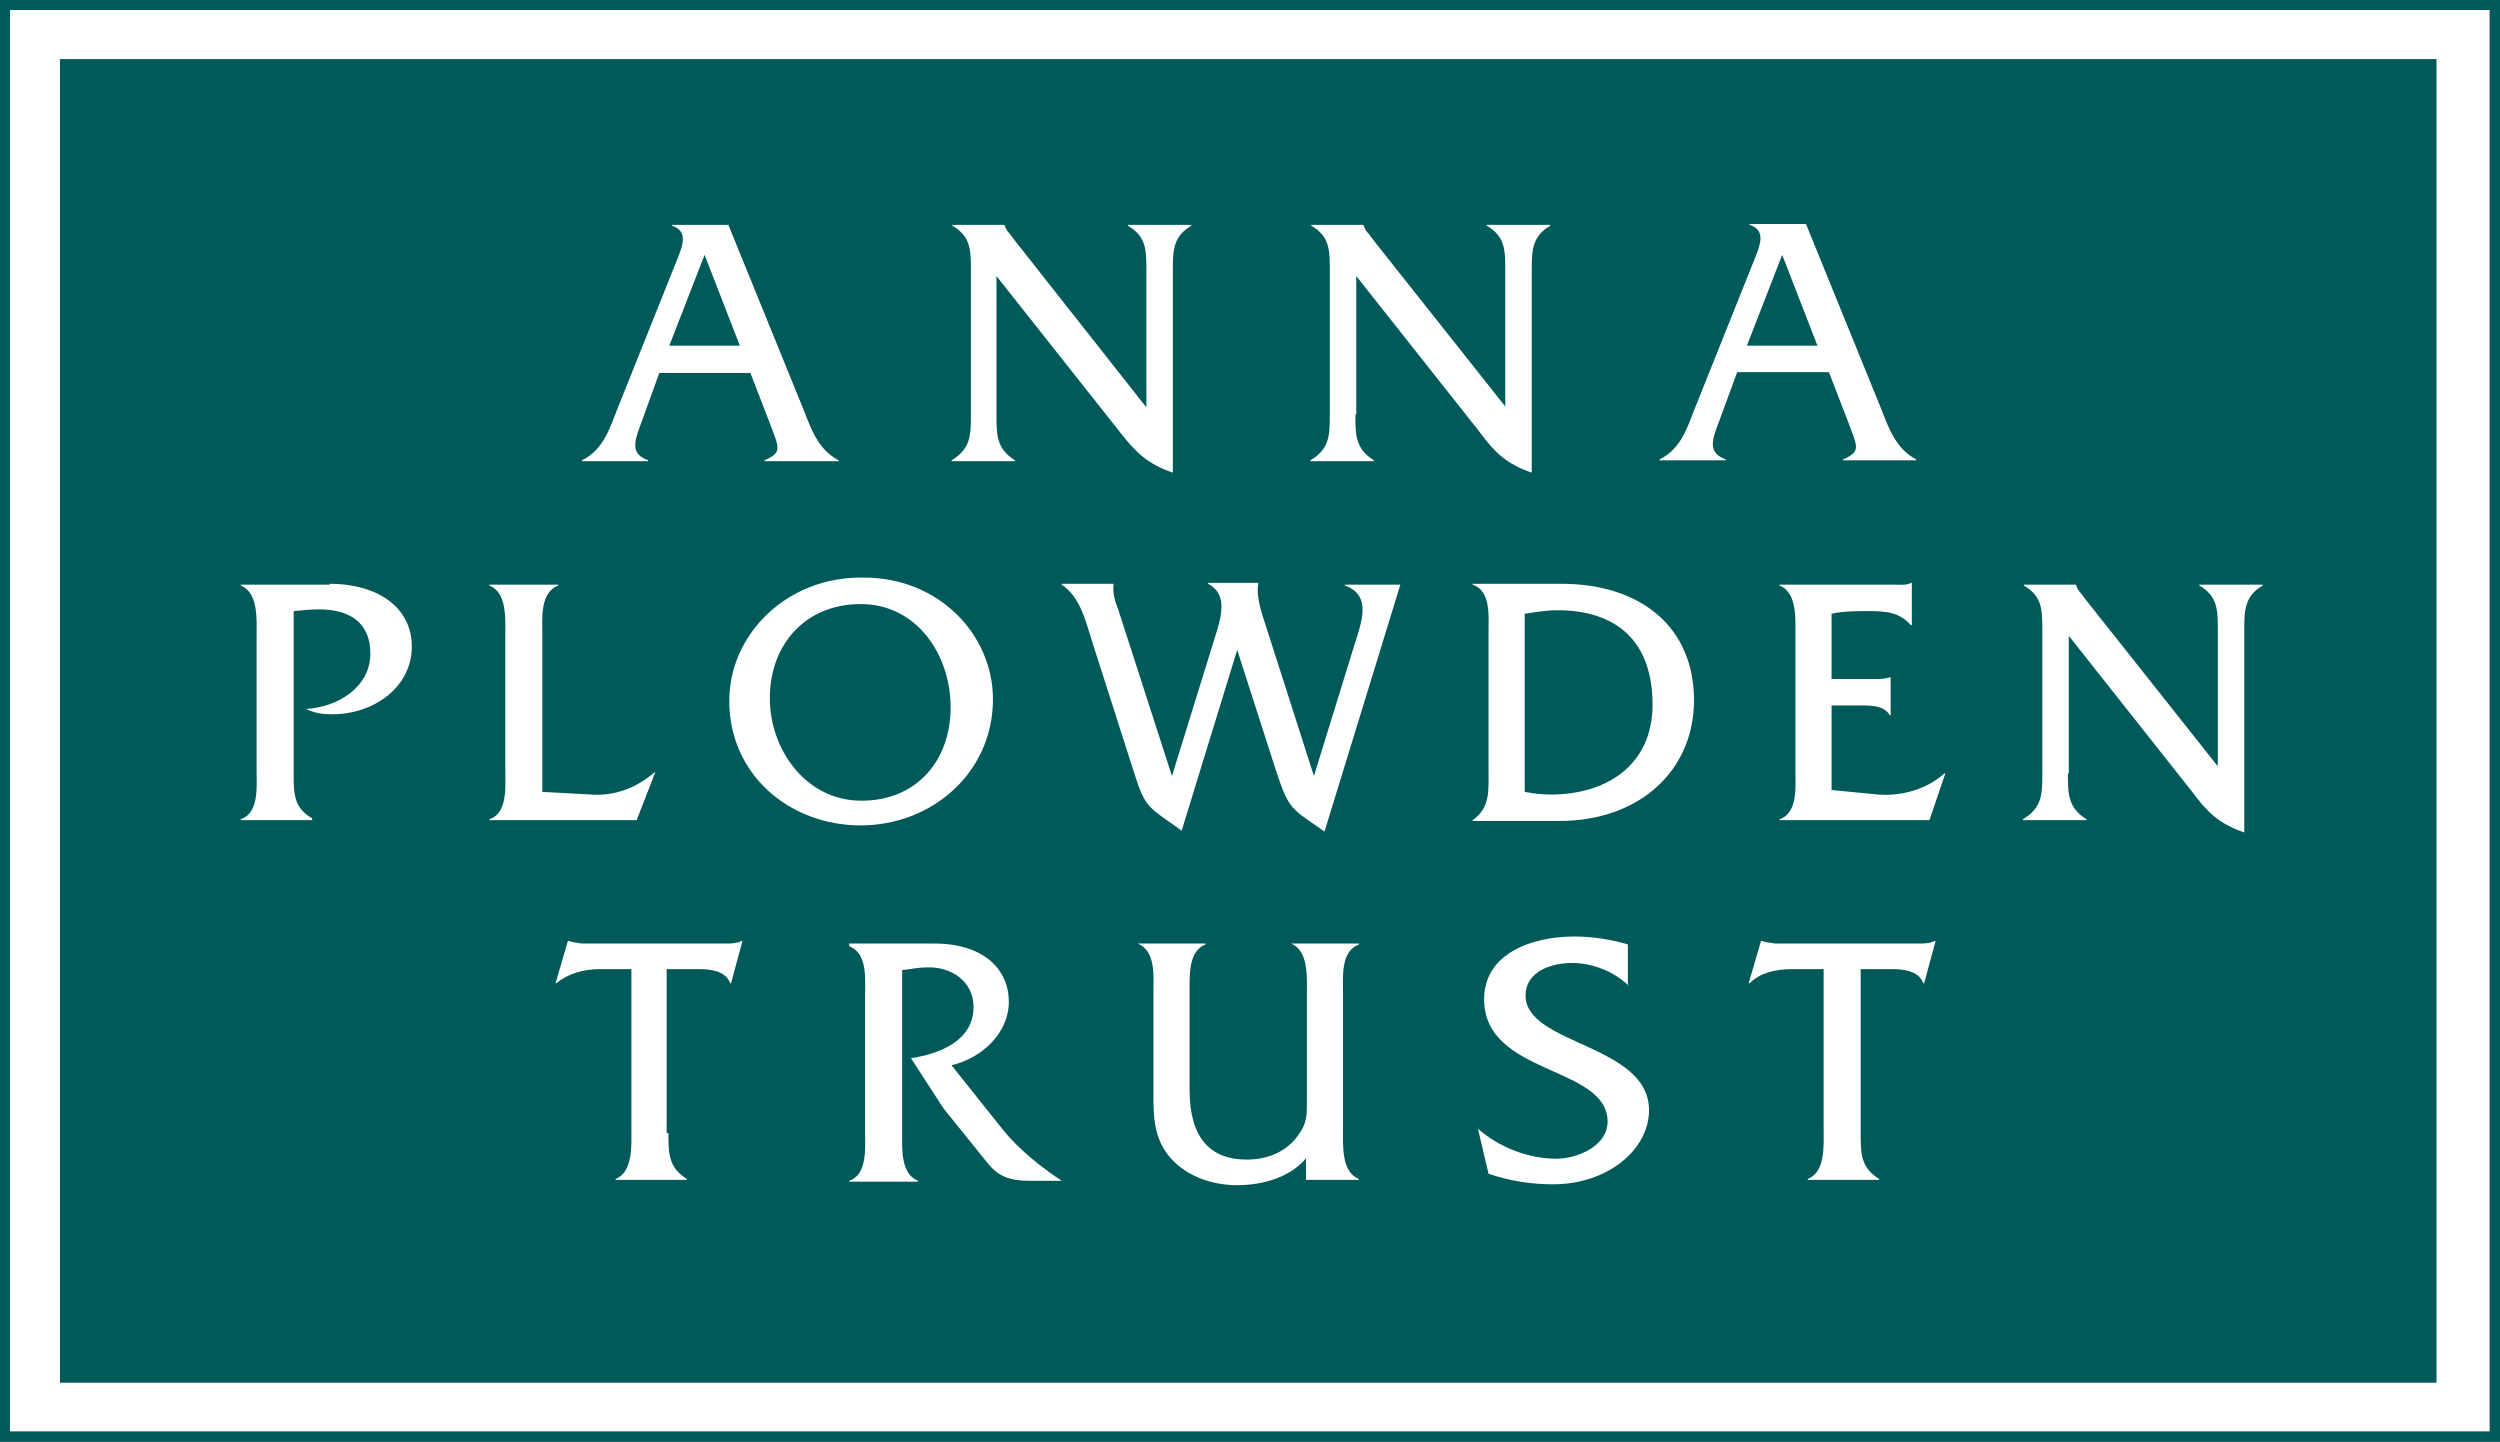
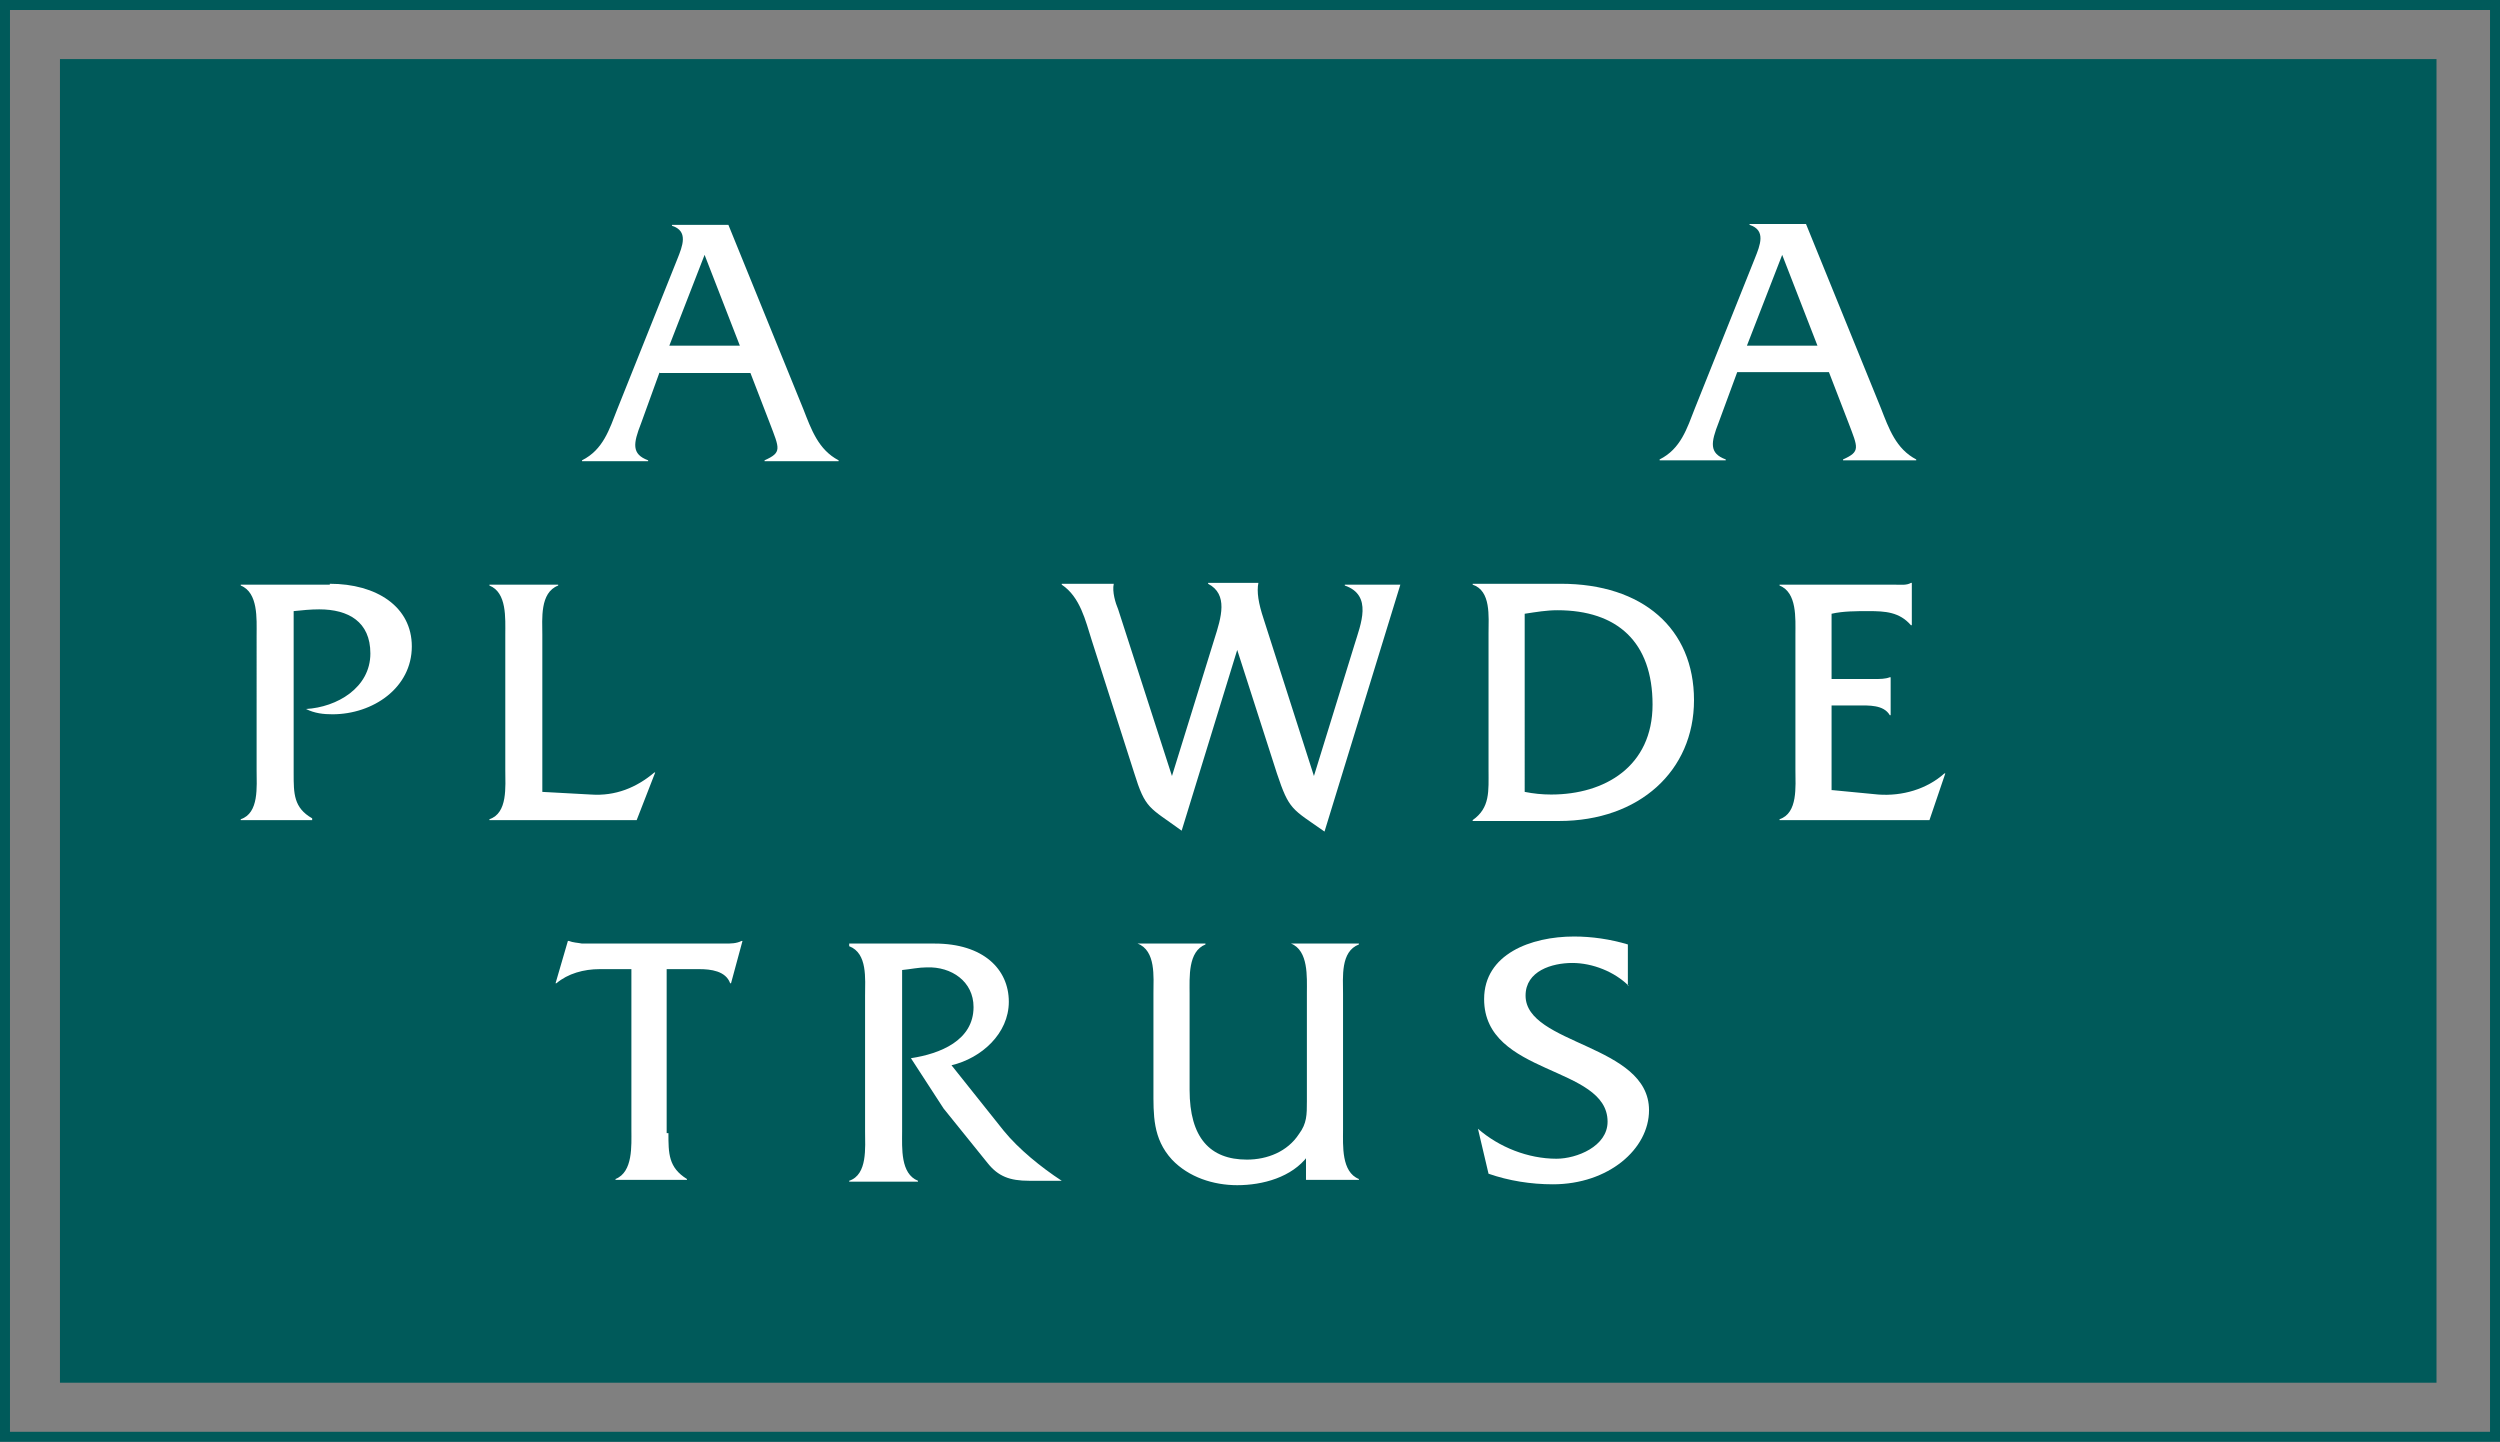
<svg xmlns="http://www.w3.org/2000/svg" version="1.1" id="Layer_1" x="0px" y="0px" viewBox="0 0 283.5 163.5" style="enable-background:new 0 0 283.5 163.5;" xml:space="preserve">
  <rect x="0" y="0" width="283.5" height="163.5" fill="#808080" stroke="none" />
  <style type="text/css">
	.st0{fill-rule:evenodd;clip-rule:evenodd;fill:#FFFFFF;}
	.st1{fill:none;stroke:#005A5A;stroke-width:2.263;stroke-miterlimit:10;}
	.st2{fill-rule:evenodd;clip-rule:evenodd;fill:#005A5A;}
	.st3{fill:#FFFFFF;}
</style>
  <g>
-     <path class="st0" d="M1.1,1.1h281.2v161.2H1.1V1.1z" />
+     <path class="st0" d="M1.1,1.1h281.2H1.1V1.1z" />
    <rect class="st1" width="283.5" height="163.5" />
    <rect x="6.8" y="6.7" class="st2" width="269.5" height="150.1" />
    <g>
      <path class="st3" d="M74.8,42.2L72.7,48c-0.9,2.3-1.1,3.5,0.8,4.2v0.1H66v-0.1c2.4-1.2,3.1-3.5,4-5.8l6.8-17    c0.6-1.5,1.3-3.2-0.6-3.8v-0.1h6.4l8.5,20.9c0.9,2.3,1.7,4.6,4,5.8v0.1h-8.4v-0.1c2-0.9,1.7-1.3,0.6-4.2l-2.2-5.7H74.8z     M79.9,28.9l-4,10.3h8L79.9,28.9z" />
-       <path class="st3" d="M113,47c0,2.3,0,3.9,2.1,5.2v0.1h-7.2v-0.1c2.2-1.3,2.2-2.9,2.2-5.2V30.7c0-2.3,0-3.9-2.1-5.1v-0.1h5.9v0    c0.2,0.5,0.3,0.7,0.6,1l0.6,0.8L130,46.2V30.7c0-2.3,0-3.9-2.1-5.1v-0.1h7.2v0.1c-2.1,1.2-2.1,2.9-2.1,5.1v22.9    c-2.9-1-4.2-2.3-6-4.6l-14-17.7V47z" />
-       <path class="st3" d="M153.7,47c0,2.3,0,3.9,2.1,5.2v0.1h-7.2v-0.1c2.2-1.3,2.2-2.9,2.2-5.2V30.7c0-2.3,0-3.9-2.1-5.1v-0.1h5.9v0    c0.2,0.5,0.3,0.7,0.6,1l0.6,0.8l14.9,18.8V30.7c0-2.3,0-3.9-2.1-5.1v-0.1h7.2v0.1c-2.1,1.2-2.1,2.9-2.1,5.1v22.9    c-2.9-1-4.2-2.3-5.9-4.6l-14-17.7V47z" />
      <path class="st3" d="M197,42.2l-2.1,5.7c-0.9,2.3-1.1,3.5,0.8,4.2v0.1h-7.5v-0.1c2.4-1.2,3.1-3.5,4-5.8l6.8-17    c0.6-1.5,1.3-3.2-0.6-3.8v-0.1h6.4l8.5,20.9c0.9,2.3,1.7,4.6,4,5.8v0.1h-8.3v-0.1c2-0.9,1.7-1.3,0.6-4.2l-2.2-5.7H197z     M202.1,28.9l-4,10.3h8L202.1,28.9z" />
    </g>
    <g>
      <path class="st3" d="M37.4,66.2c5.3,0,9.3,2.6,9.3,7.1c0,4.7-4.4,7.7-9,7.7c-1,0-2-0.1-3-0.6c3.5-0.2,7.3-2.4,7.3-6.3    c0-3.6-2.5-5-5.8-5c-1,0-1.9,0.1-2.9,0.2v18.4c0,2.3,0,3.9,2.1,5.1V93h-8.1v-0.1c2.1-0.7,1.8-3.7,1.8-5.6V72    c0-1.8,0.2-4.8-1.8-5.6v-0.1H37.4z" />
      <path class="st3" d="M67,90.1c2.8,0.2,5.2-0.8,7.2-2.5h0.1L72.2,93H55.5v-0.1c2.1-0.7,1.8-3.7,1.8-5.6V72c0-1.9,0.2-4.8-1.8-5.6    v-0.1h7.8v0.1c-2.1,0.8-1.8,3.8-1.8,5.6v17.8L67,90.1z" />
-       <path class="st3" d="M112.6,79.3c0,8.3-6.9,14.3-15,14.3c-8.1,0-14.9-5.8-14.9-14.1c0-7.7,6.7-14.2,15.3-14    C106.5,65.5,112.6,72,112.6,79.3z M87.3,79.2c0,5.7,4,11.6,10.4,11.6c6.2,0,10.1-4.5,10.1-10.6c0-5.9-3.8-11.7-10.2-11.7    C91.4,68.5,87.3,73,87.3,79.2z" />
      <path class="st3" d="M134,94.2c-3.7-2.7-4.1-2.4-5.4-6.6l-4.8-15c-0.7-2.2-1.3-4.9-3.4-6.3v-0.1h5.9c-0.2,0.9,0.2,2.2,0.5,2.9    l6.1,18.9l4.8-15.5c0.8-2.5,1.6-5.1-0.7-6.3v-0.1h5.7c-0.2,1,0,2.3,0.6,4.1L149,88l4.6-14.9c0.7-2.3,2.1-5.6-1.1-6.7v-0.1h6.3    l-8.6,28c-3.7-2.6-4-2.4-5.4-6.6l-4.5-14L134,94.2z" />
      <path class="st3" d="M168.8,71.8c0-1.9,0.3-4.8-1.8-5.5v-0.1h10c9.3,0,15.1,5.1,15.1,13.2c0,8-6.2,13.7-15.3,13.7H167v-0.1    c2-1.4,1.8-3.3,1.8-5.7V71.8z M172.9,89.8c1,0.2,2,0.3,3,0.3c6.1,0,11.5-3.2,11.5-10.2c0-7.1-4-10.7-10.8-10.7    c-1.2,0-2.4,0.2-3.7,0.4V89.8z" />
      <path class="st3" d="M207.8,89.6l5.2,0.5c2.7,0.2,5.5-0.6,7.5-2.4h0.1l-1.8,5.3h-17v-0.1c2.1-0.7,1.8-3.7,1.8-5.6V72    c0-1.9,0.2-4.8-1.8-5.6v-0.1h13c0.7,0,1.4,0.1,1.9-0.2h0.1v4.8h-0.1c-1.3-1.5-2.9-1.6-4.8-1.6c-1.4,0-2.9,0-4.2,0.3V77h4.8    c0.7,0,1.3,0,1.8-0.2h0.1v4.3h-0.1c-0.7-1.2-2.4-1.1-3.6-1.1h-3V89.6z" />
    </g>
    <g>
-       <path class="st3" d="M234.5,87.7c0,2.3,0,3.9,2.1,5.2V93h-7.2v-0.1c2.2-1.3,2.2-2.9,2.2-5.2V71.5c0-2.3,0-3.9-2.1-5.1v-0.1h5.9v0    c0.2,0.5,0.3,0.7,0.6,1l0.6,0.8l14.9,18.8V71.5c0-2.3,0-3.9-2.1-5.1v-0.1h7.2v0.1c-2.1,1.2-2.1,2.9-2.1,5.1v22.9    c-2.9-1-4.2-2.3-5.9-4.6l-14-17.7V87.7z" />
-     </g>
+       </g>
    <g>
      <path class="st3" d="M75.8,128.5c0,2.3,0,3.9,2.1,5.2v0.1h-8.1v-0.1c2-0.8,1.8-3.8,1.8-5.6v-18.2H68c-1.8,0-3.6,0.5-4.9,1.6h-0.1    l1.4-4.8h0.1c0.5,0.2,1,0.2,1.5,0.3h1h15.2c0.7,0,1.3,0,1.9-0.3h0.1l-1.3,4.8h-0.1c-0.5-1.4-2.2-1.6-3.5-1.6h-3.7V128.5z" />
      <path class="st3" d="M106,107c5.5,0,8.4,2.9,8.4,6.6c0,3.6-3.1,6.4-6.5,7.2l5.9,7.4c1.7,2.1,4.3,4.2,6.6,5.7h-3.7    c-2.2,0-3.5-0.5-4.7-2l-5-6.2l-3.7-5.7c3.3-0.5,7.1-2,7.1-5.8c0-2.9-2.5-4.6-5.3-4.5c-0.9,0-1.8,0.2-2.8,0.3v18.3    c0,1.9-0.2,4.8,1.8,5.6v0.1h-7.8v-0.1c2.1-0.7,1.8-3.8,1.8-5.6v-15.4c0-1.9,0.3-4.8-1.8-5.6V107H106z" />
      <path class="st3" d="M148.3,131.1c-1.8,2.4-5.1,3.3-8,3.3c-2.7,0-5.5-0.9-7.4-2.9c-2.2-2.4-2.1-5.1-2.1-8v-10.9    c0-1.8,0.3-4.8-1.8-5.6V107h7.7v0.1c-2,0.8-1.8,3.7-1.8,5.6v10.9c0,5.4,2.3,7.9,6.5,7.9c2.3,0,4.6-0.9,5.9-2.9    c0.9-1.2,0.9-2.2,0.9-3.7v-12.3c0-1.8,0.2-4.8-1.8-5.6V107h7.7l0,0.1c-2.1,0.8-1.8,3.7-1.8,5.6v15.4c0,1.8-0.2,4.8,1.8,5.6v0.1h-6    V131.1z" />
      <path class="st3" d="M184.7,111.8c-1.6-1.6-4.1-2.6-6.4-2.6c-2.3,0-5.3,0.9-5.3,3.7c0,5.6,14,5.5,14,13c0,4.4-4.6,8.4-10.9,8.4    c-2.5,0-5-0.4-7.3-1.2l-1.2-5.1c2.4,2.1,5.7,3.4,8.9,3.4c2.3,0,5.8-1.4,5.8-4.2c0-6.4-14-5.2-14-13.9c0-5.1,5.3-7.1,10.2-7.1    c2,0,4.1,0.3,6.1,0.9V111.8z" />
    </g>
    <g>
-       <path class="st3" d="M211,128.5c0,2.3,0,3.9,2.1,5.2v0.1H205v-0.1c2-0.8,1.8-3.7,1.8-5.6v-18.2h-3.6c-1.8,0-3.6,0.4-4.8,1.6h-0.1    l1.4-4.8h0.1c0.5,0.2,1,0.2,1.5,0.3h1h15.2c0.7,0,1.3,0,1.9-0.3h0.1l-1.3,4.8h-0.1c-0.5-1.4-2.2-1.6-3.5-1.6H211V128.5z" />
-     </g>
+       </g>
  </g>
</svg>